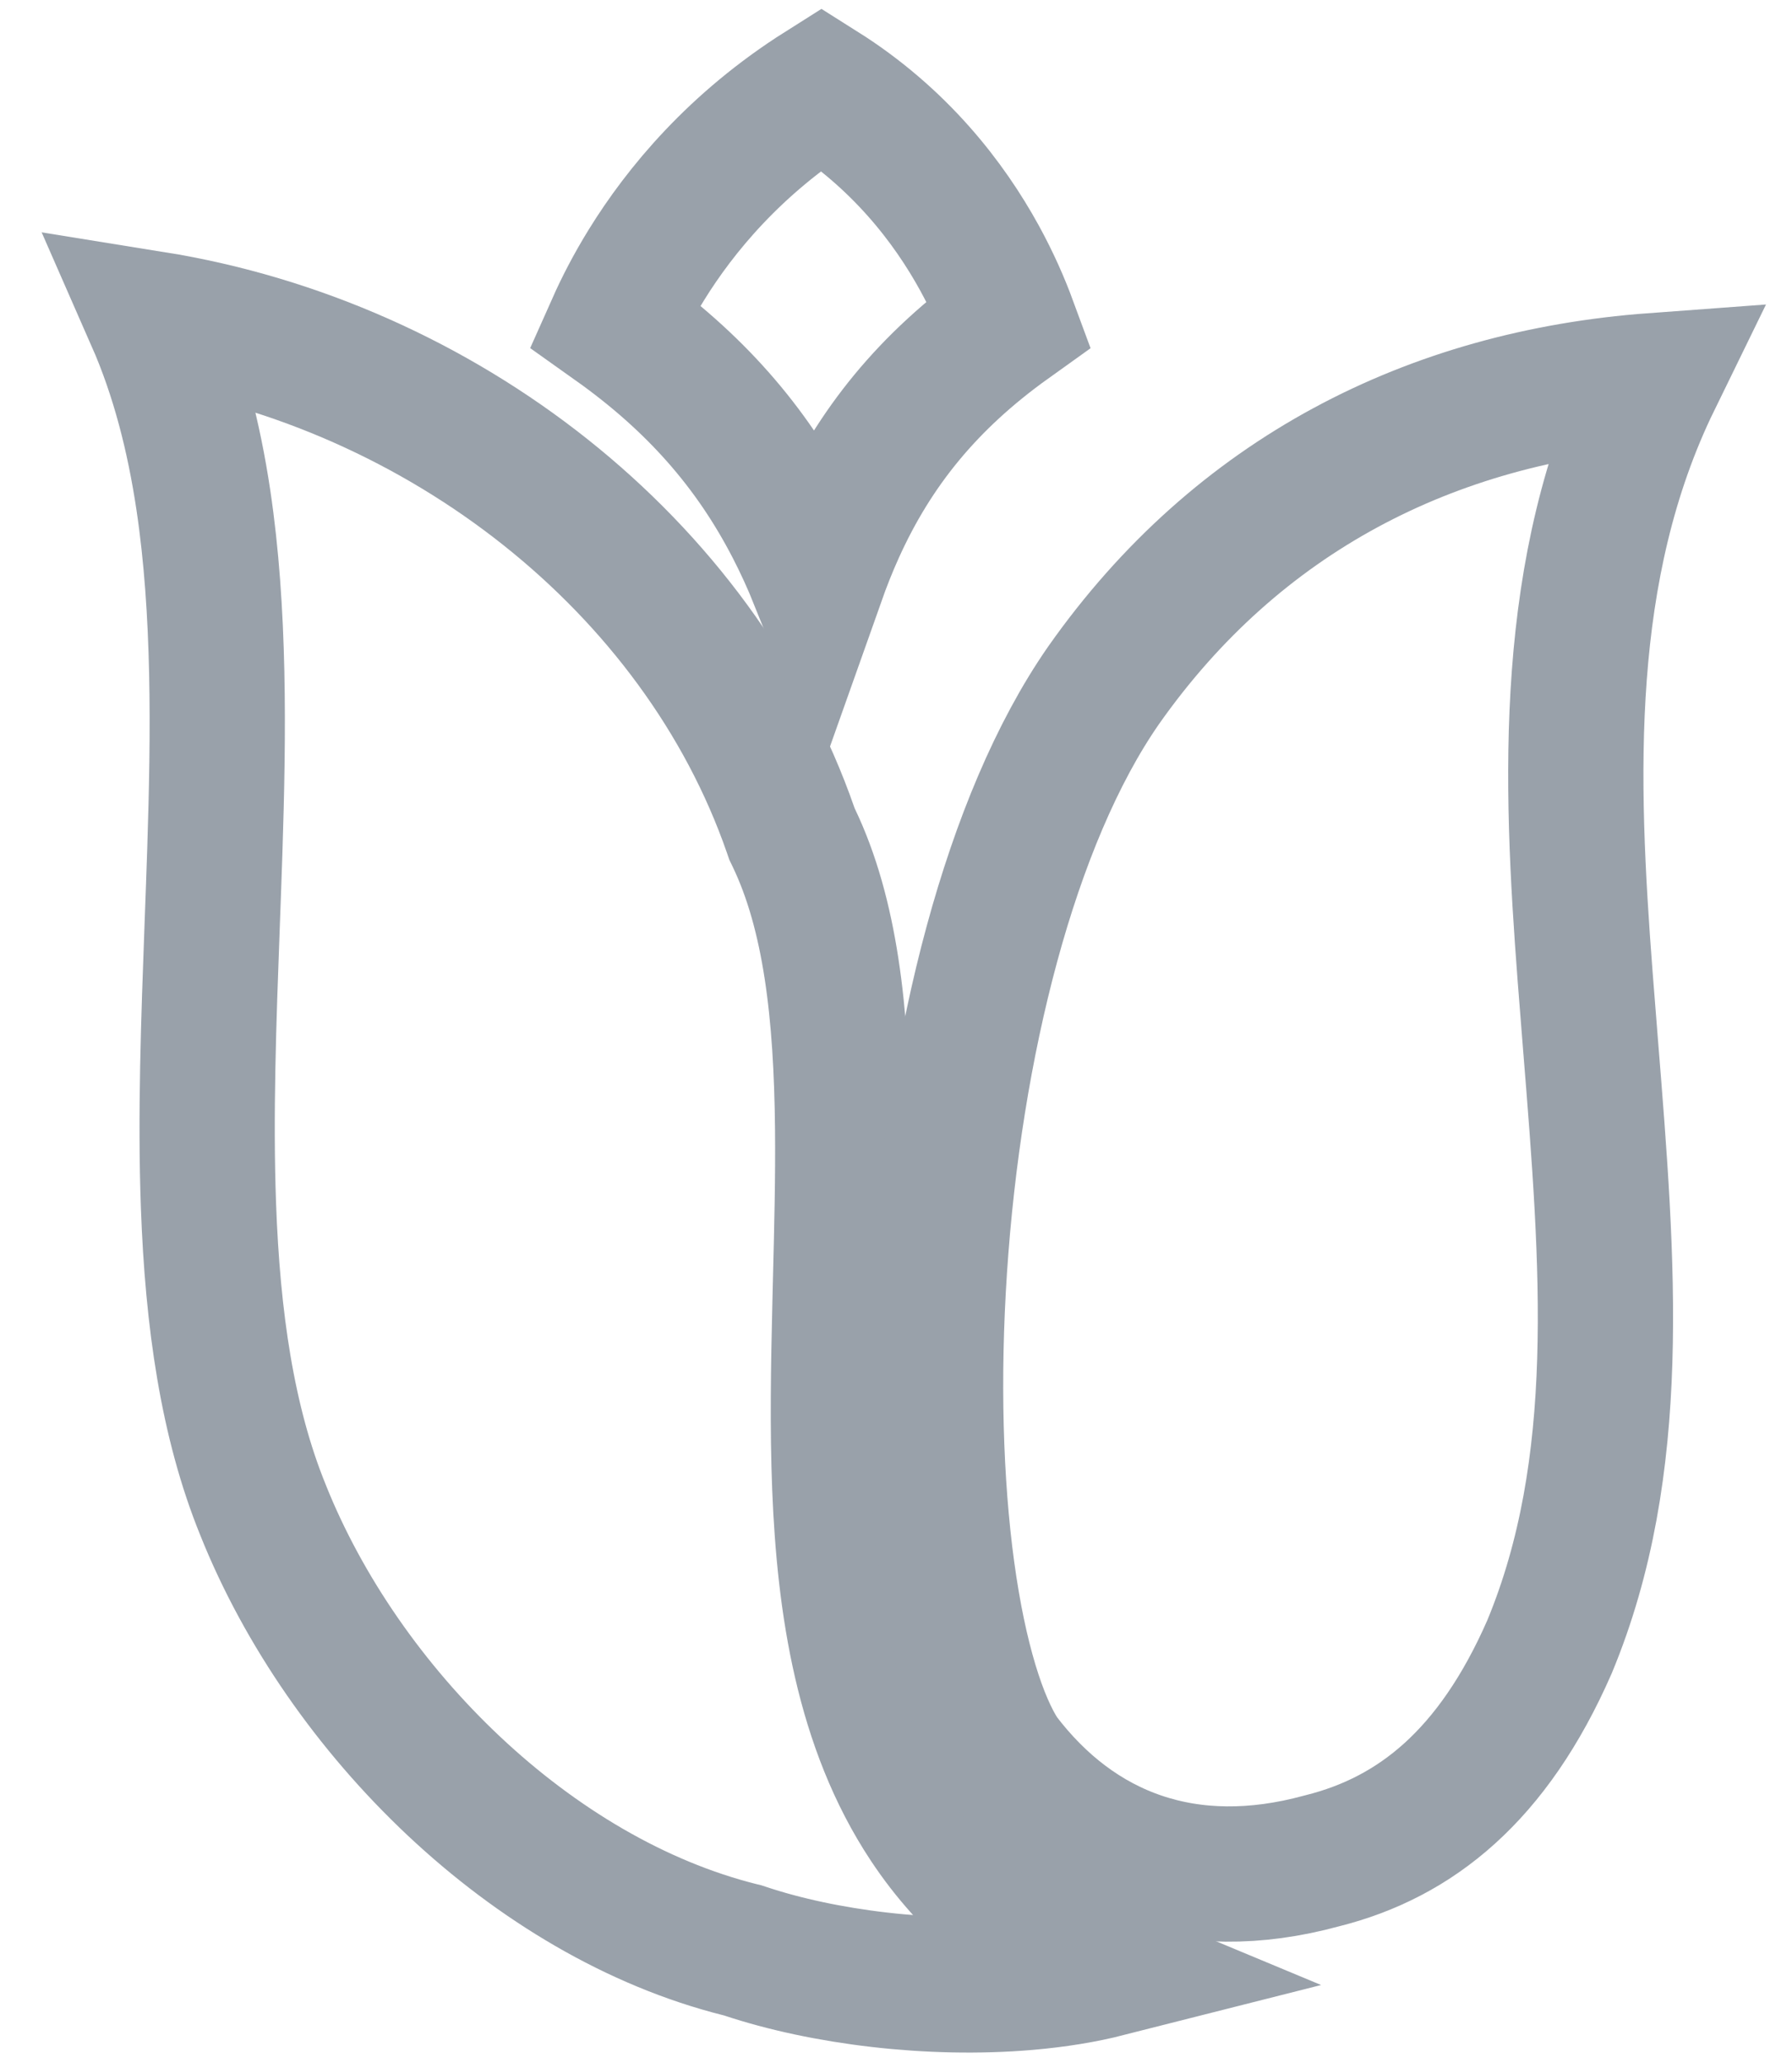
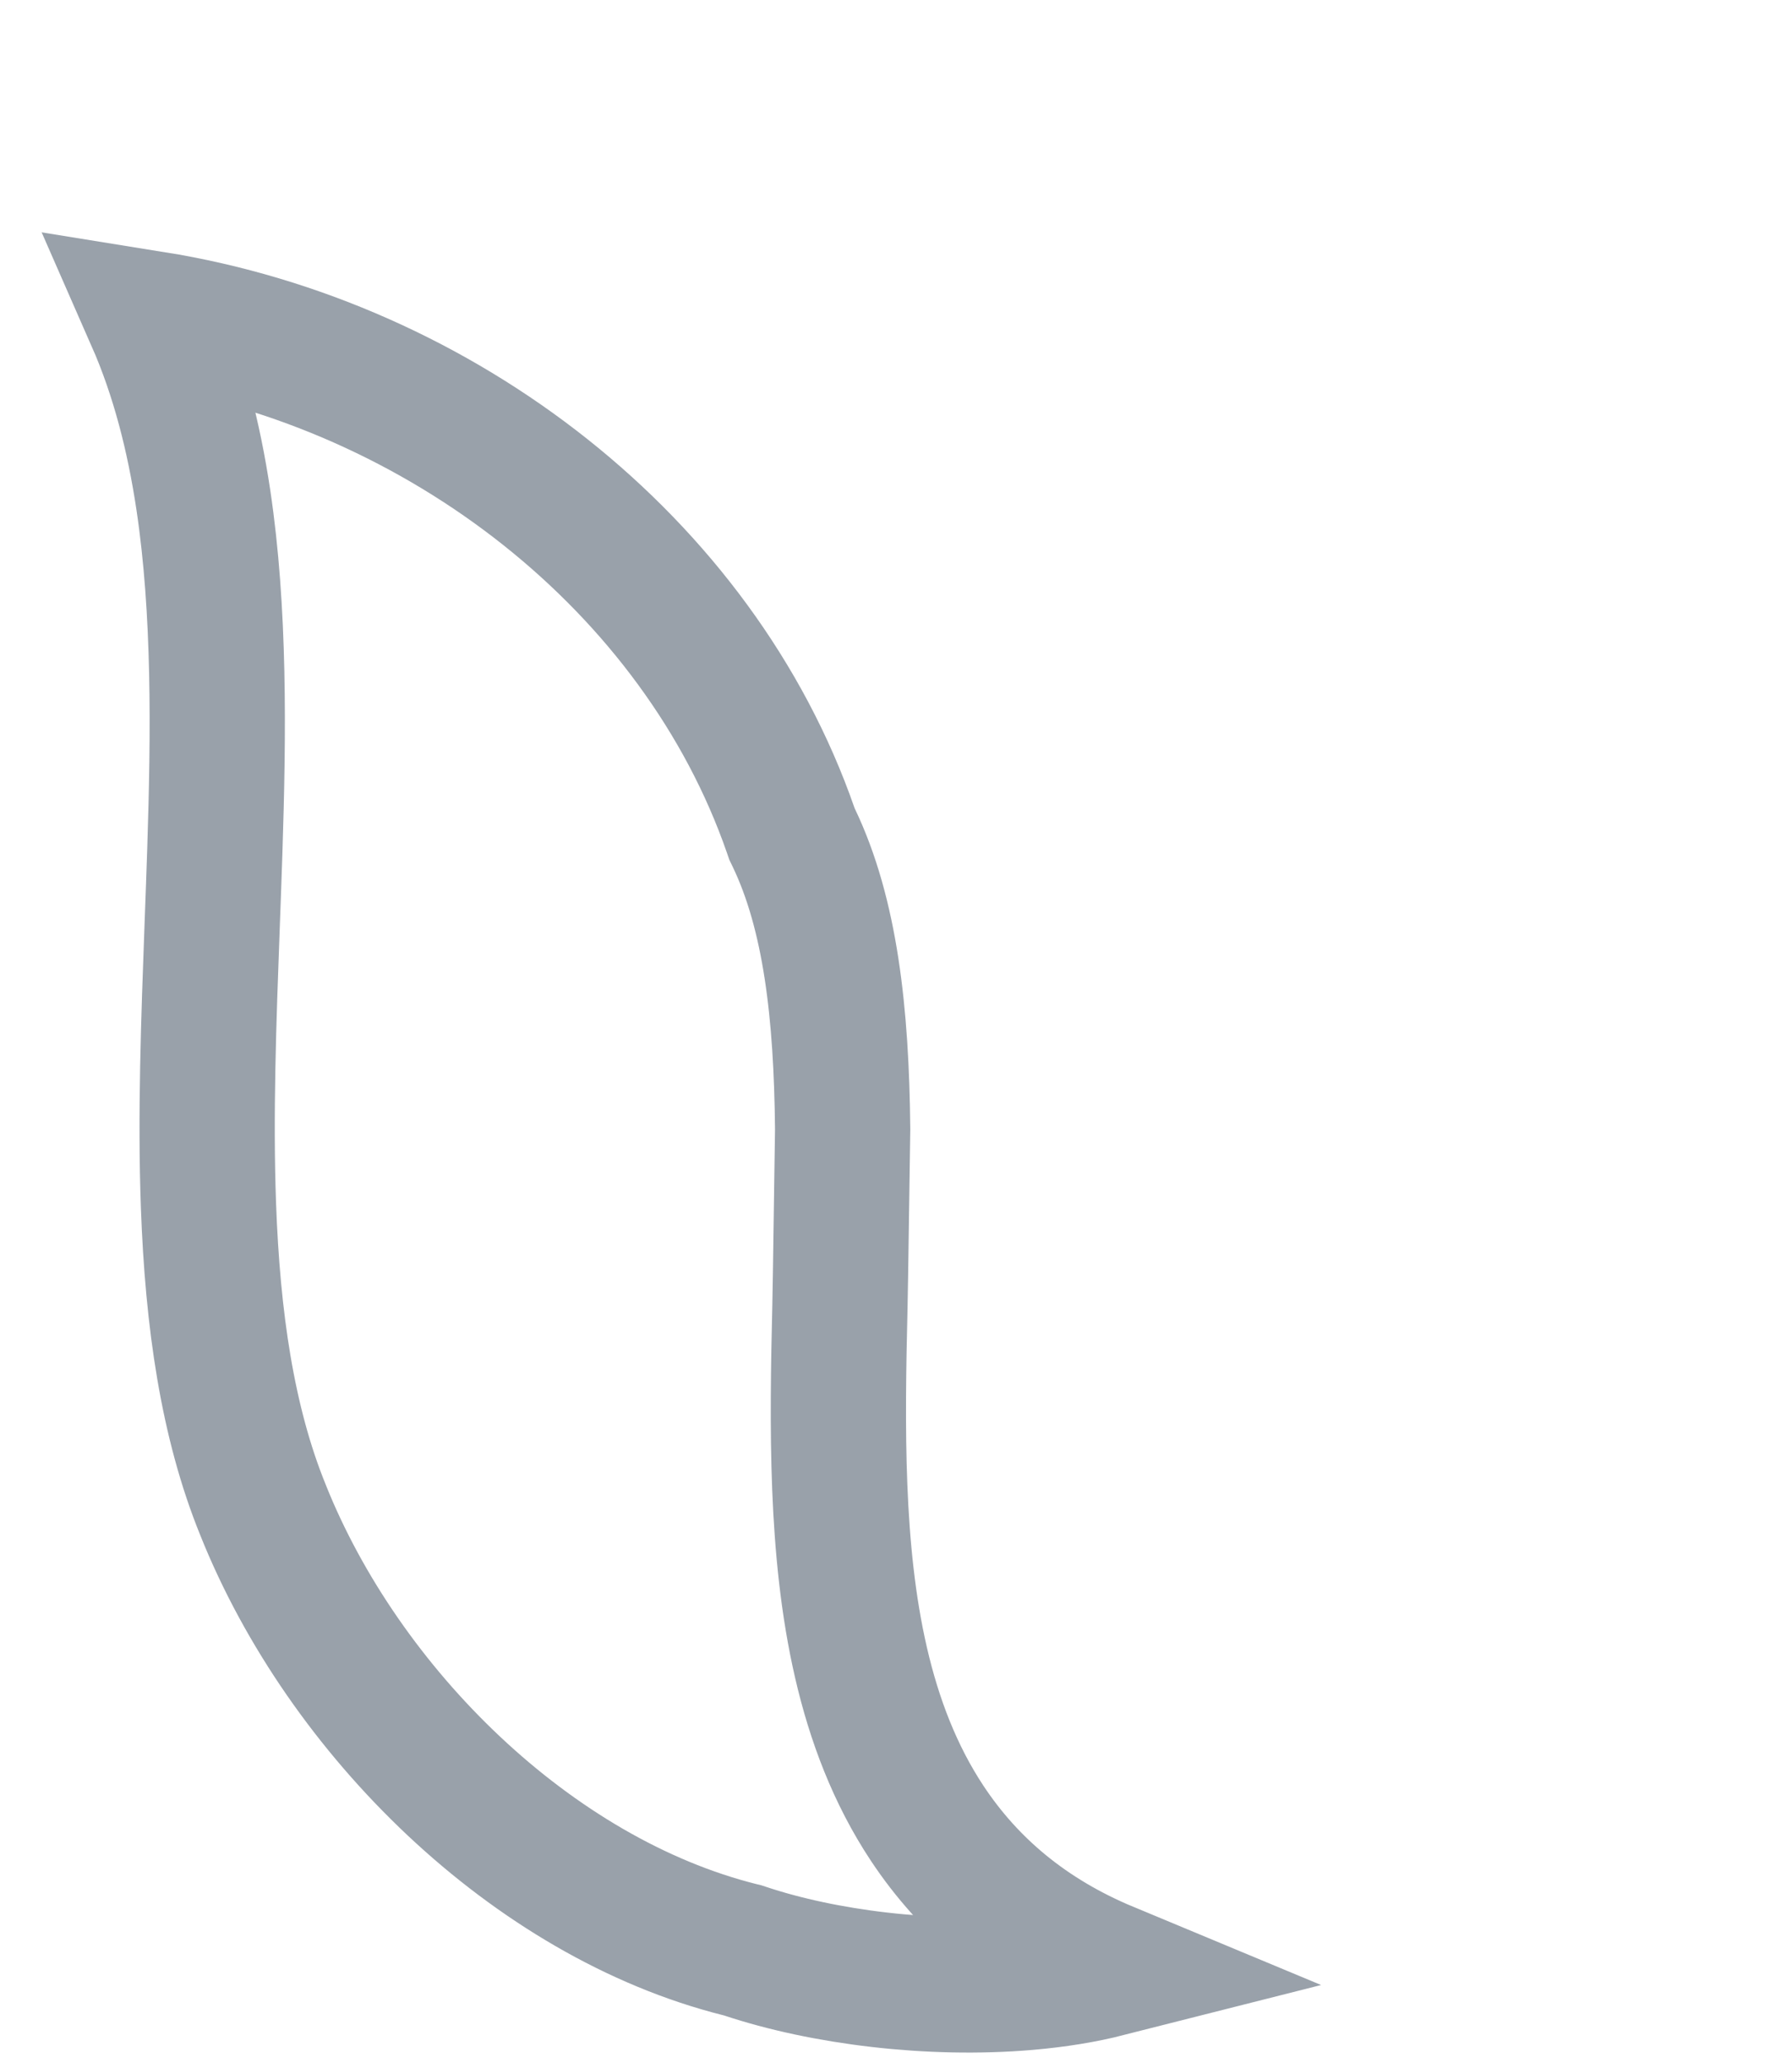
<svg xmlns="http://www.w3.org/2000/svg" width="53" height="61" viewBox="0 0 53 61" fill="none">
  <g opacity="0.8">
-     <path d="M23.386 24.549L23.423 24.656L23.472 24.758C24.562 27.027 24.889 29.957 24.922 33.386C24.936 34.832 24.899 36.308 24.861 37.822C24.855 38.085 24.848 38.349 24.842 38.615C24.799 40.388 24.767 42.205 24.837 43.968C24.976 47.447 25.515 51.025 27.42 53.902C28.669 55.788 30.42 57.252 32.758 58.225C32.056 58.403 31.26 58.536 30.374 58.612C27.52 58.858 24.354 58.458 22.04 57.687L21.967 57.663L21.893 57.645C15.739 56.106 10.169 50.61 7.782 44.651L7.782 44.651L7.778 44.64C6.723 42.049 6.288 39.006 6.166 35.645C6.068 32.96 6.171 30.19 6.275 27.362C6.302 26.636 6.329 25.907 6.353 25.174C6.467 21.648 6.505 18.058 6.014 14.78C5.735 12.921 5.279 11.109 4.54 9.427C13.056 10.796 20.649 16.677 23.386 24.549Z" stroke="#7F8995" stroke-width="4" />
-     <path d="M28.968 7.626C29.368 8.355 29.653 9.022 29.85 9.556C27.448 11.274 25.862 13.233 24.759 15.674C24.544 16.15 24.349 16.643 24.169 17.151C23.95 16.609 23.711 16.086 23.45 15.58C22.219 13.195 20.533 11.286 18.174 9.61C18.396 9.112 18.704 8.502 19.118 7.832C20.123 6.206 21.747 4.236 24.296 2.627C26.618 4.09 28.072 5.996 28.968 7.626ZM39.118 55.011L39.099 55.016L39.079 55.021C35.151 56.092 31.869 54.884 29.626 51.922C28.972 50.93 28.371 49.064 28.013 46.437C27.66 43.843 27.572 40.737 27.787 37.497C28.221 30.939 29.862 24.251 32.643 20.256C36.602 14.632 42.33 11.738 48.906 11.253C46.193 16.808 46.437 23.042 46.882 28.875C46.934 29.56 46.989 30.239 47.043 30.913C47.565 37.386 48.046 43.352 45.827 48.691C44.154 52.509 41.859 54.322 39.118 55.011Z" stroke="#7F8995" stroke-width="4" />
+     <path d="M23.386 24.549L23.423 24.656L23.472 24.758C24.562 27.027 24.889 29.957 24.922 33.386C24.855 38.085 24.848 38.349 24.842 38.615C24.799 40.388 24.767 42.205 24.837 43.968C24.976 47.447 25.515 51.025 27.42 53.902C28.669 55.788 30.42 57.252 32.758 58.225C32.056 58.403 31.26 58.536 30.374 58.612C27.52 58.858 24.354 58.458 22.04 57.687L21.967 57.663L21.893 57.645C15.739 56.106 10.169 50.61 7.782 44.651L7.782 44.651L7.778 44.64C6.723 42.049 6.288 39.006 6.166 35.645C6.068 32.96 6.171 30.19 6.275 27.362C6.302 26.636 6.329 25.907 6.353 25.174C6.467 21.648 6.505 18.058 6.014 14.78C5.735 12.921 5.279 11.109 4.54 9.427C13.056 10.796 20.649 16.677 23.386 24.549Z" stroke="#7F8995" stroke-width="4" />
  </g>
</svg>